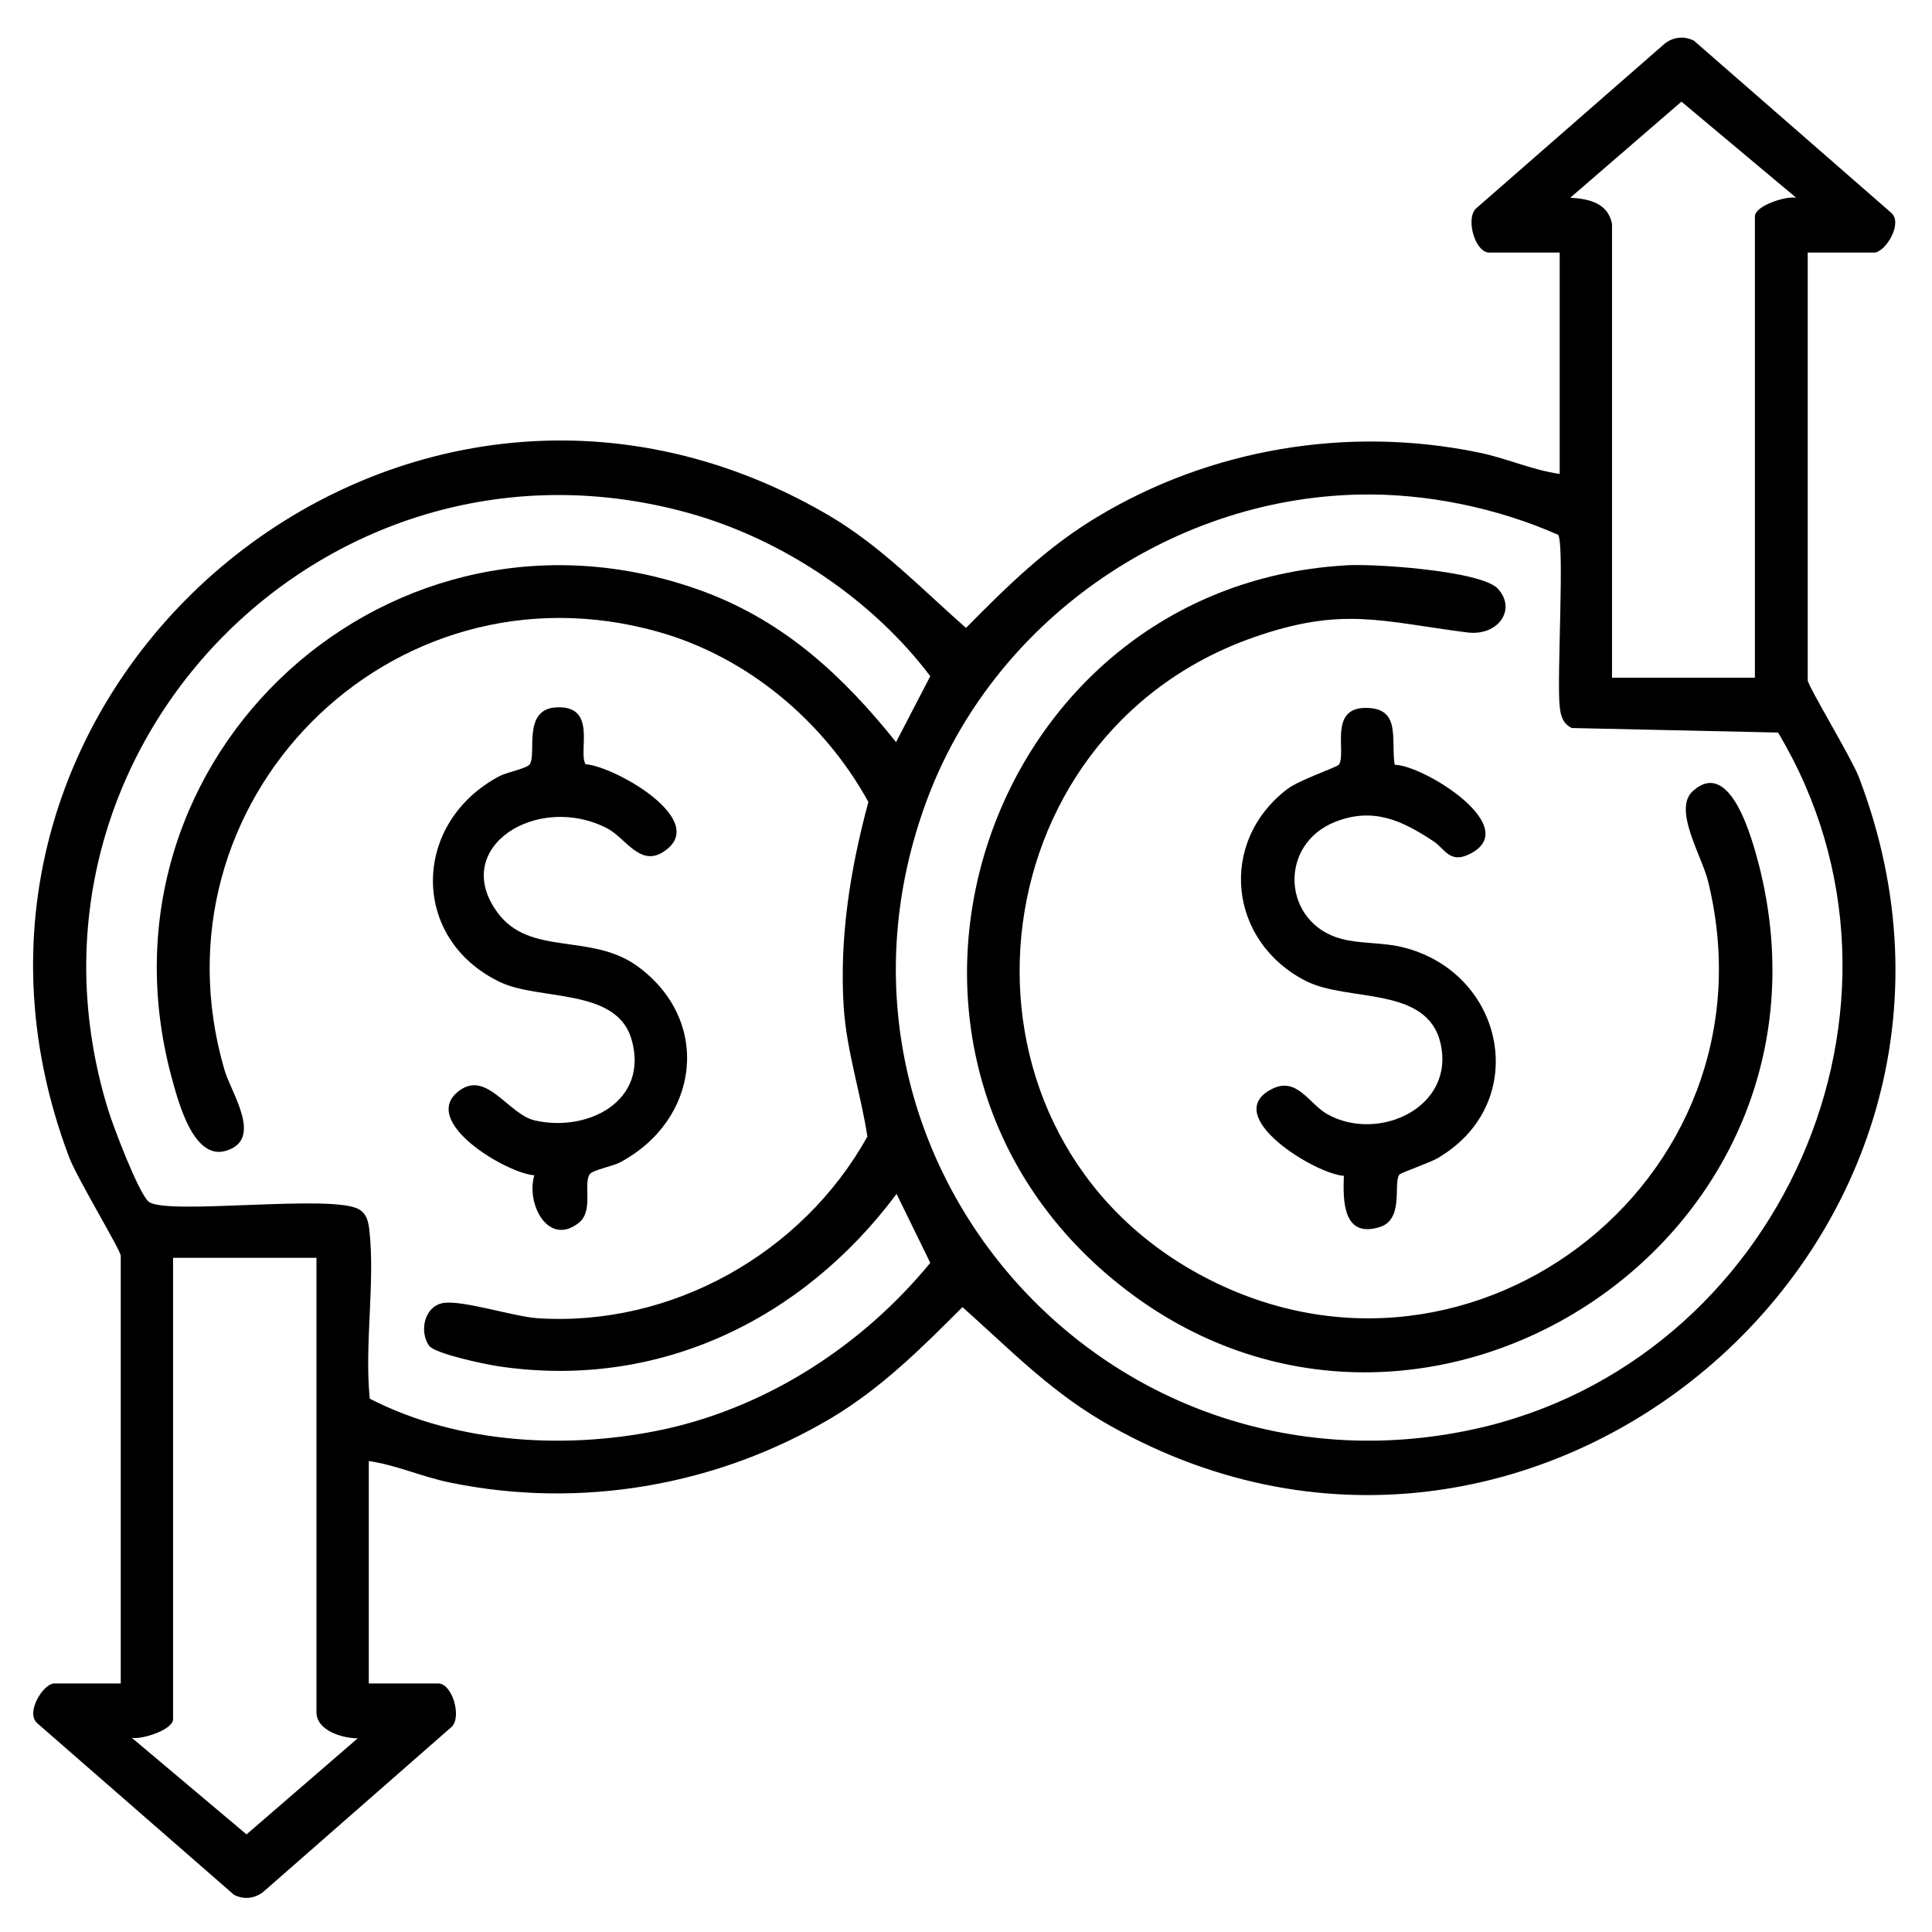
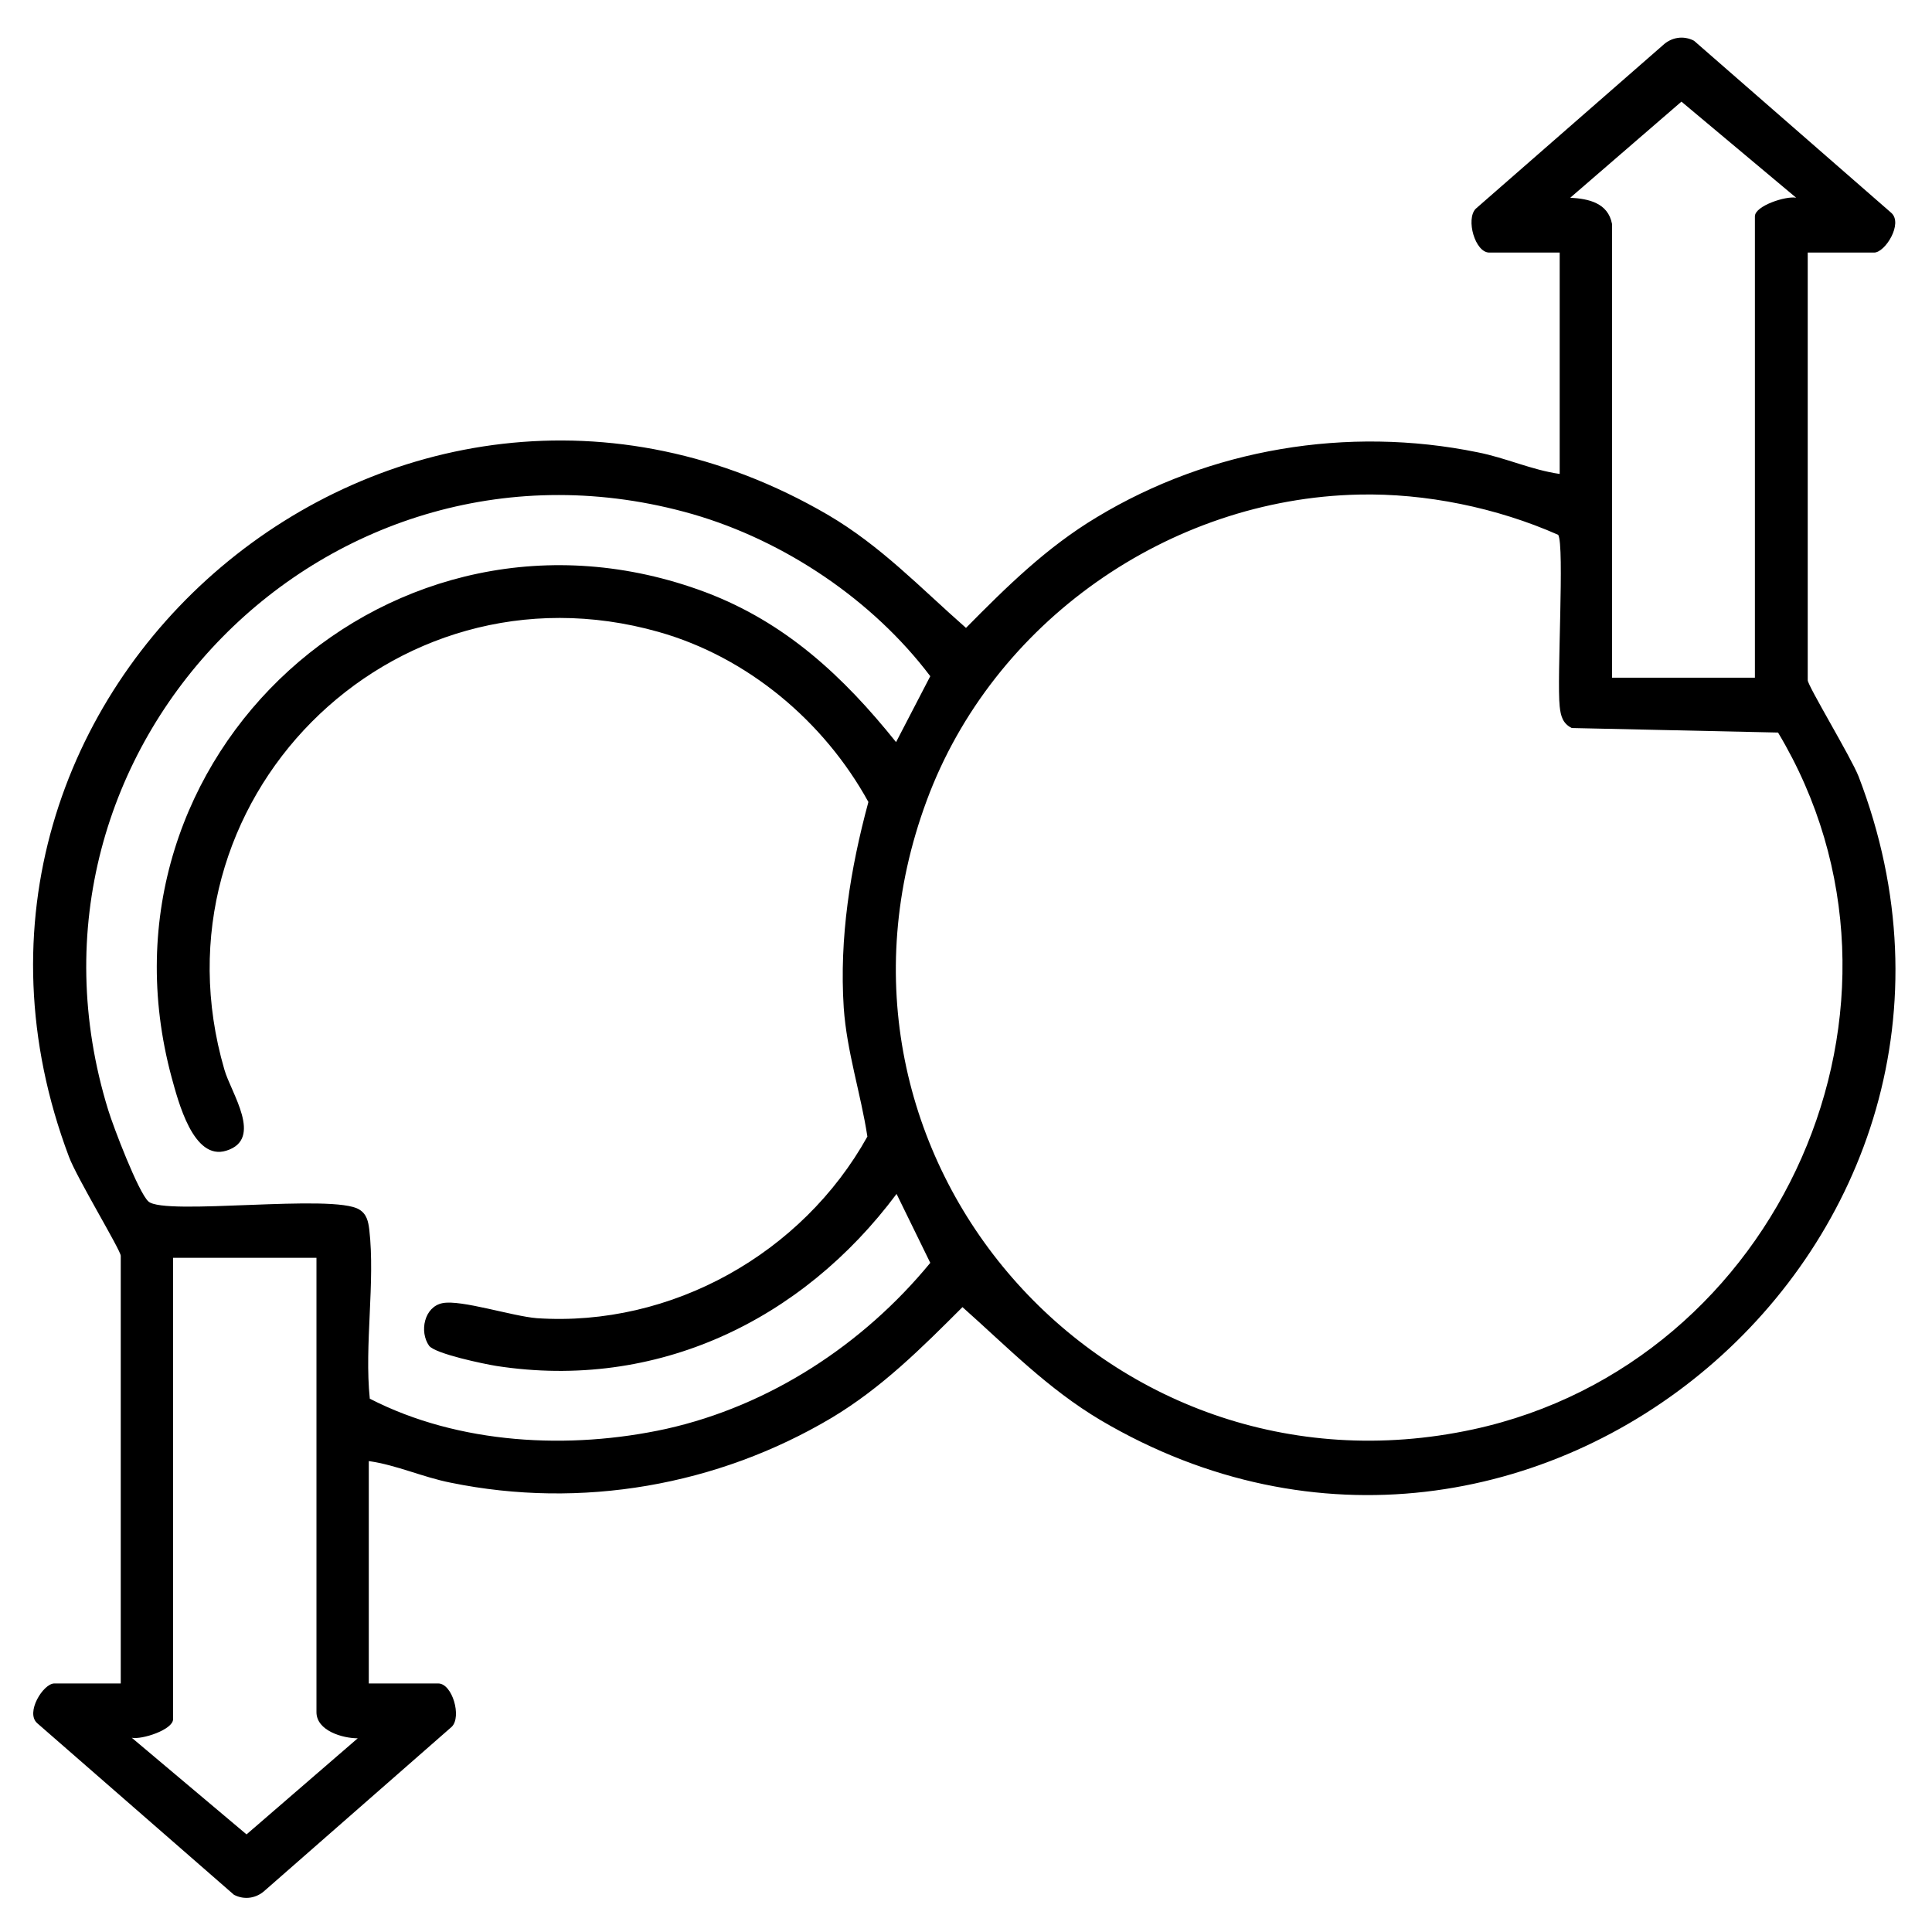
<svg xmlns="http://www.w3.org/2000/svg" version="1.1" id="Livello_1" x="0px" y="0px" viewBox="0 0 384 384" style="enable-background:new 0 0 384 384;" xml:space="preserve">
  <g>
    <path d="M359.3,50.2v85c0,1.1,8.6,15.3,10.1,19.1C405,246.9,304,332.5,218.8,282.3c-10.6-6.3-18.5-14.5-27.5-22.5   c-8.1,8.1-16,16-26,22c-22.7,13.5-49.8,18.2-75.7,12.9c-5.6-1.1-10.7-3.5-16.3-4.3v44.2h13.8c2.8,0,4.7,6.6,2.7,8.6l-37.1,32.5   c-1.7,1.6-4.1,2-6.2,0.9L7.4,342.5c-2.4-2.1,1.2-7.9,3.4-7.9H24v-85c0-1.1-8.8-15.6-10.3-19.7c-34.9-92.6,65.3-177.4,150.8-127.6   c10.6,6.2,18.5,14.6,27.5,22.5c8.1-8.2,16-16,26-22c22.5-13.6,49.8-18.2,75.7-12.9c5.6,1.1,10.7,3.5,16.3,4.3V50.2H296   c-2.8,0-4.7-6.6-2.7-8.7L330.5,9c1.7-1.6,4.1-2,6.2-0.9l39.2,34.2c2.4,2.1-1.2,7.9-3.4,7.9H359.3z M320.4,44.5v90.2h28.4V43   c0-2.1,6.2-4.1,8.2-3.7l-22.8-19.1l-22.1,19.1C315.7,39.5,319.6,40.3,320.4,44.5z M178.1,147.5l6.8-13.1   c-11.4-15.1-28.9-26.9-47.2-32.2C65.5,81.5-0.7,148.6,21.5,220.6c1,3.3,6,16.4,8,18.2c3.2,2.9,36.8-1.6,41.9,1.6   c1.5,0.9,1.8,2.4,2,4c1.2,10.4-1,23,0.1,33.6c17.7,9.1,39.7,10.2,58.9,6c20.6-4.6,39.2-16.8,52.5-33l-6.7-13.7   c-18.8,25.2-47.7,39.1-79.5,34.2c-2.5-0.4-12.1-2.4-13.4-4c-2-2.8-1-7.8,2.7-8.5c3.7-0.7,13.8,2.6,18.7,3   c26.8,1.8,52.8-12.9,65.7-36.1c-1.3-8.5-4.1-16.9-4.7-25.6c-0.9-13.9,1.3-27.6,4.9-40.9c-8.8-16-24-28.8-41.7-33.8   c-53.3-15.1-101.8,33.8-86.3,87c1.3,4.6,7.8,13.8,0.4,16.1c-6.6,2.1-9.6-9.9-10.9-14.6c-17.2-63.9,44.1-119.6,106.1-96.4   C156.1,123.7,167.6,134.4,178.1,147.5z M270.1,98.3c-37.8,0.8-72.8,25.4-85.9,60.8c-26.2,70.6,35.4,140.8,108.6,125   c61-13.2,92.9-84.6,60.6-138.5l-41-0.9c-1.8-0.9-2.2-2.4-2.4-4.3c-0.6-5.4,1-32.1-0.3-34.1C297.5,100.9,283.3,98,270.1,98.3z    M62.9,250H34.4v91.7c0,2.1-6.2,4.1-8.2,3.7L49,364.6l22.1-19.1c-3,0-8.2-1.5-8.2-5.2V250z" />
-     <path d="M297.7,117c3.8,4.1,0.1,9.5-6.1,8.7c-17.2-2.2-24.8-5.2-42.5,1c-55.5,19.5-63.3,96.3-12.3,125.7   c53.7,30.9,117.4-17.3,102.7-77.2c-1.2-5-7.1-14.4-3-18c7.5-6.7,11.8,9.8,13.1,14.7c19.4,76.2-70.6,132.3-129.8,81.2   c-54-46.7-23.7-136.2,47.2-140.7C272.2,111.9,294.4,113.4,297.7,117z" />
-     <path d="M284.9,167.2c-6.2-4.1-11.9-6.8-19.4-3.9c-11.6,4.5-10.6,20.2,1.1,23.3c3.7,1,8.1,0.7,11.9,1.6   c20.5,4.8,26.1,30.8,7.4,41.9c-1.6,1-7.6,3-7.8,3.4c-1.2,1.8,1,8.9-3.9,10.4c-7.2,2.2-7.3-5-7.1-10.2c-5.6-0.3-24.6-11.9-14.4-17.2   c5.1-2.7,7.5,3,11.2,5c10.1,5.6,25.4-1.4,22.4-14.2c-2.7-11.4-18.4-8.1-26.7-12.3c-15.4-7.8-17.6-27.6-3.7-38.2   c2.4-1.8,9.8-4.3,10.2-4.8c1.6-2.2-2.1-11.2,5.2-11.3c7.3-0.1,5.1,6.3,5.9,11.3c5.8,0.1,25.8,12.5,14.8,17.8   C288.1,171.7,287.1,168.6,284.9,167.2z" />
-     <path d="M115.1,243c-6.1,4.9-10.6-3.7-8.9-9.4c-5.6-0.4-23.2-10.9-14.8-16.9c5.4-3.9,9.7,4.8,14.9,6c10.6,2.4,22.8-3.9,19.2-16.2   c-3-10.2-18.4-7.6-26.1-11.3c-18-8.6-17.6-31.8,0-41c1.4-0.7,5.4-1.5,5.9-2.3c1.4-2.1-1.5-10.9,5.2-11.3c8.4-0.5,4.3,8.9,5.9,11.3   c5.8,0.4,25.2,11.4,15.3,17.5c-4.5,2.8-7.4-2.8-10.9-4.7c-13.9-7.3-31.5,3.7-21.9,16.7c6.4,8.7,18.4,4,27.6,10.5   c15.1,10.8,12.6,30.8-3.4,39.2c-1.4,0.7-5.4,1.5-5.9,2.3C115.9,235.4,118,240.6,115.1,243z" />
  </g>
</svg>